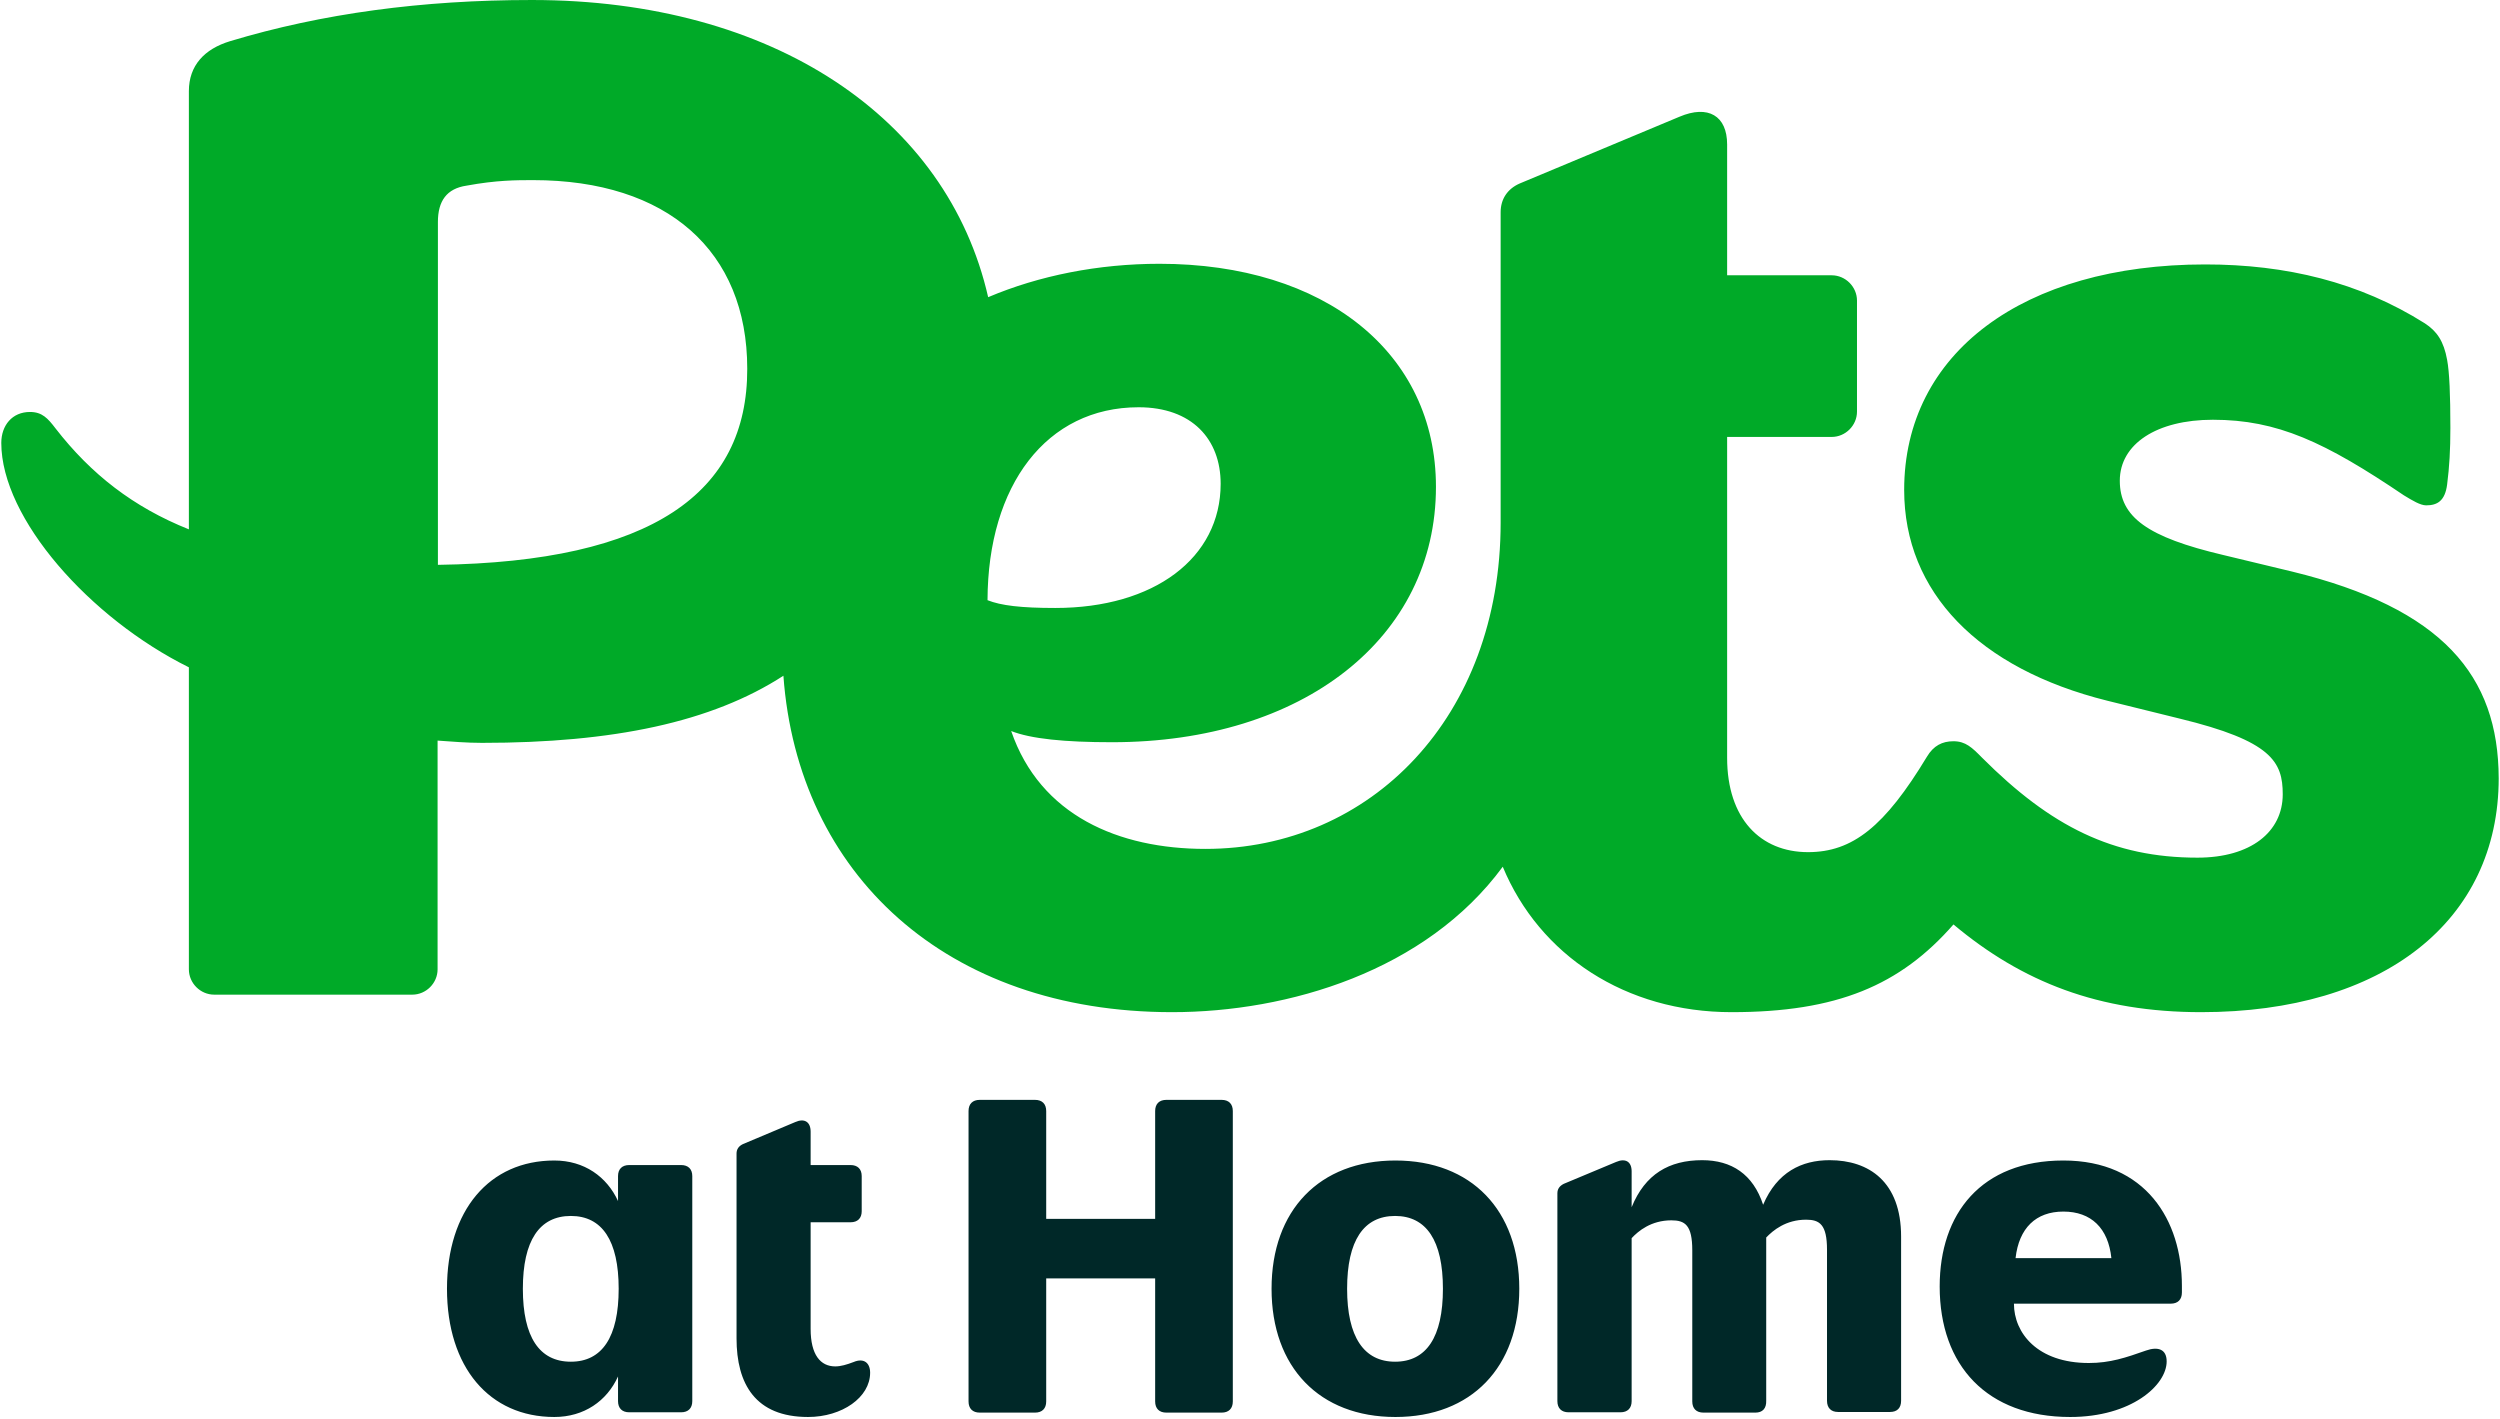
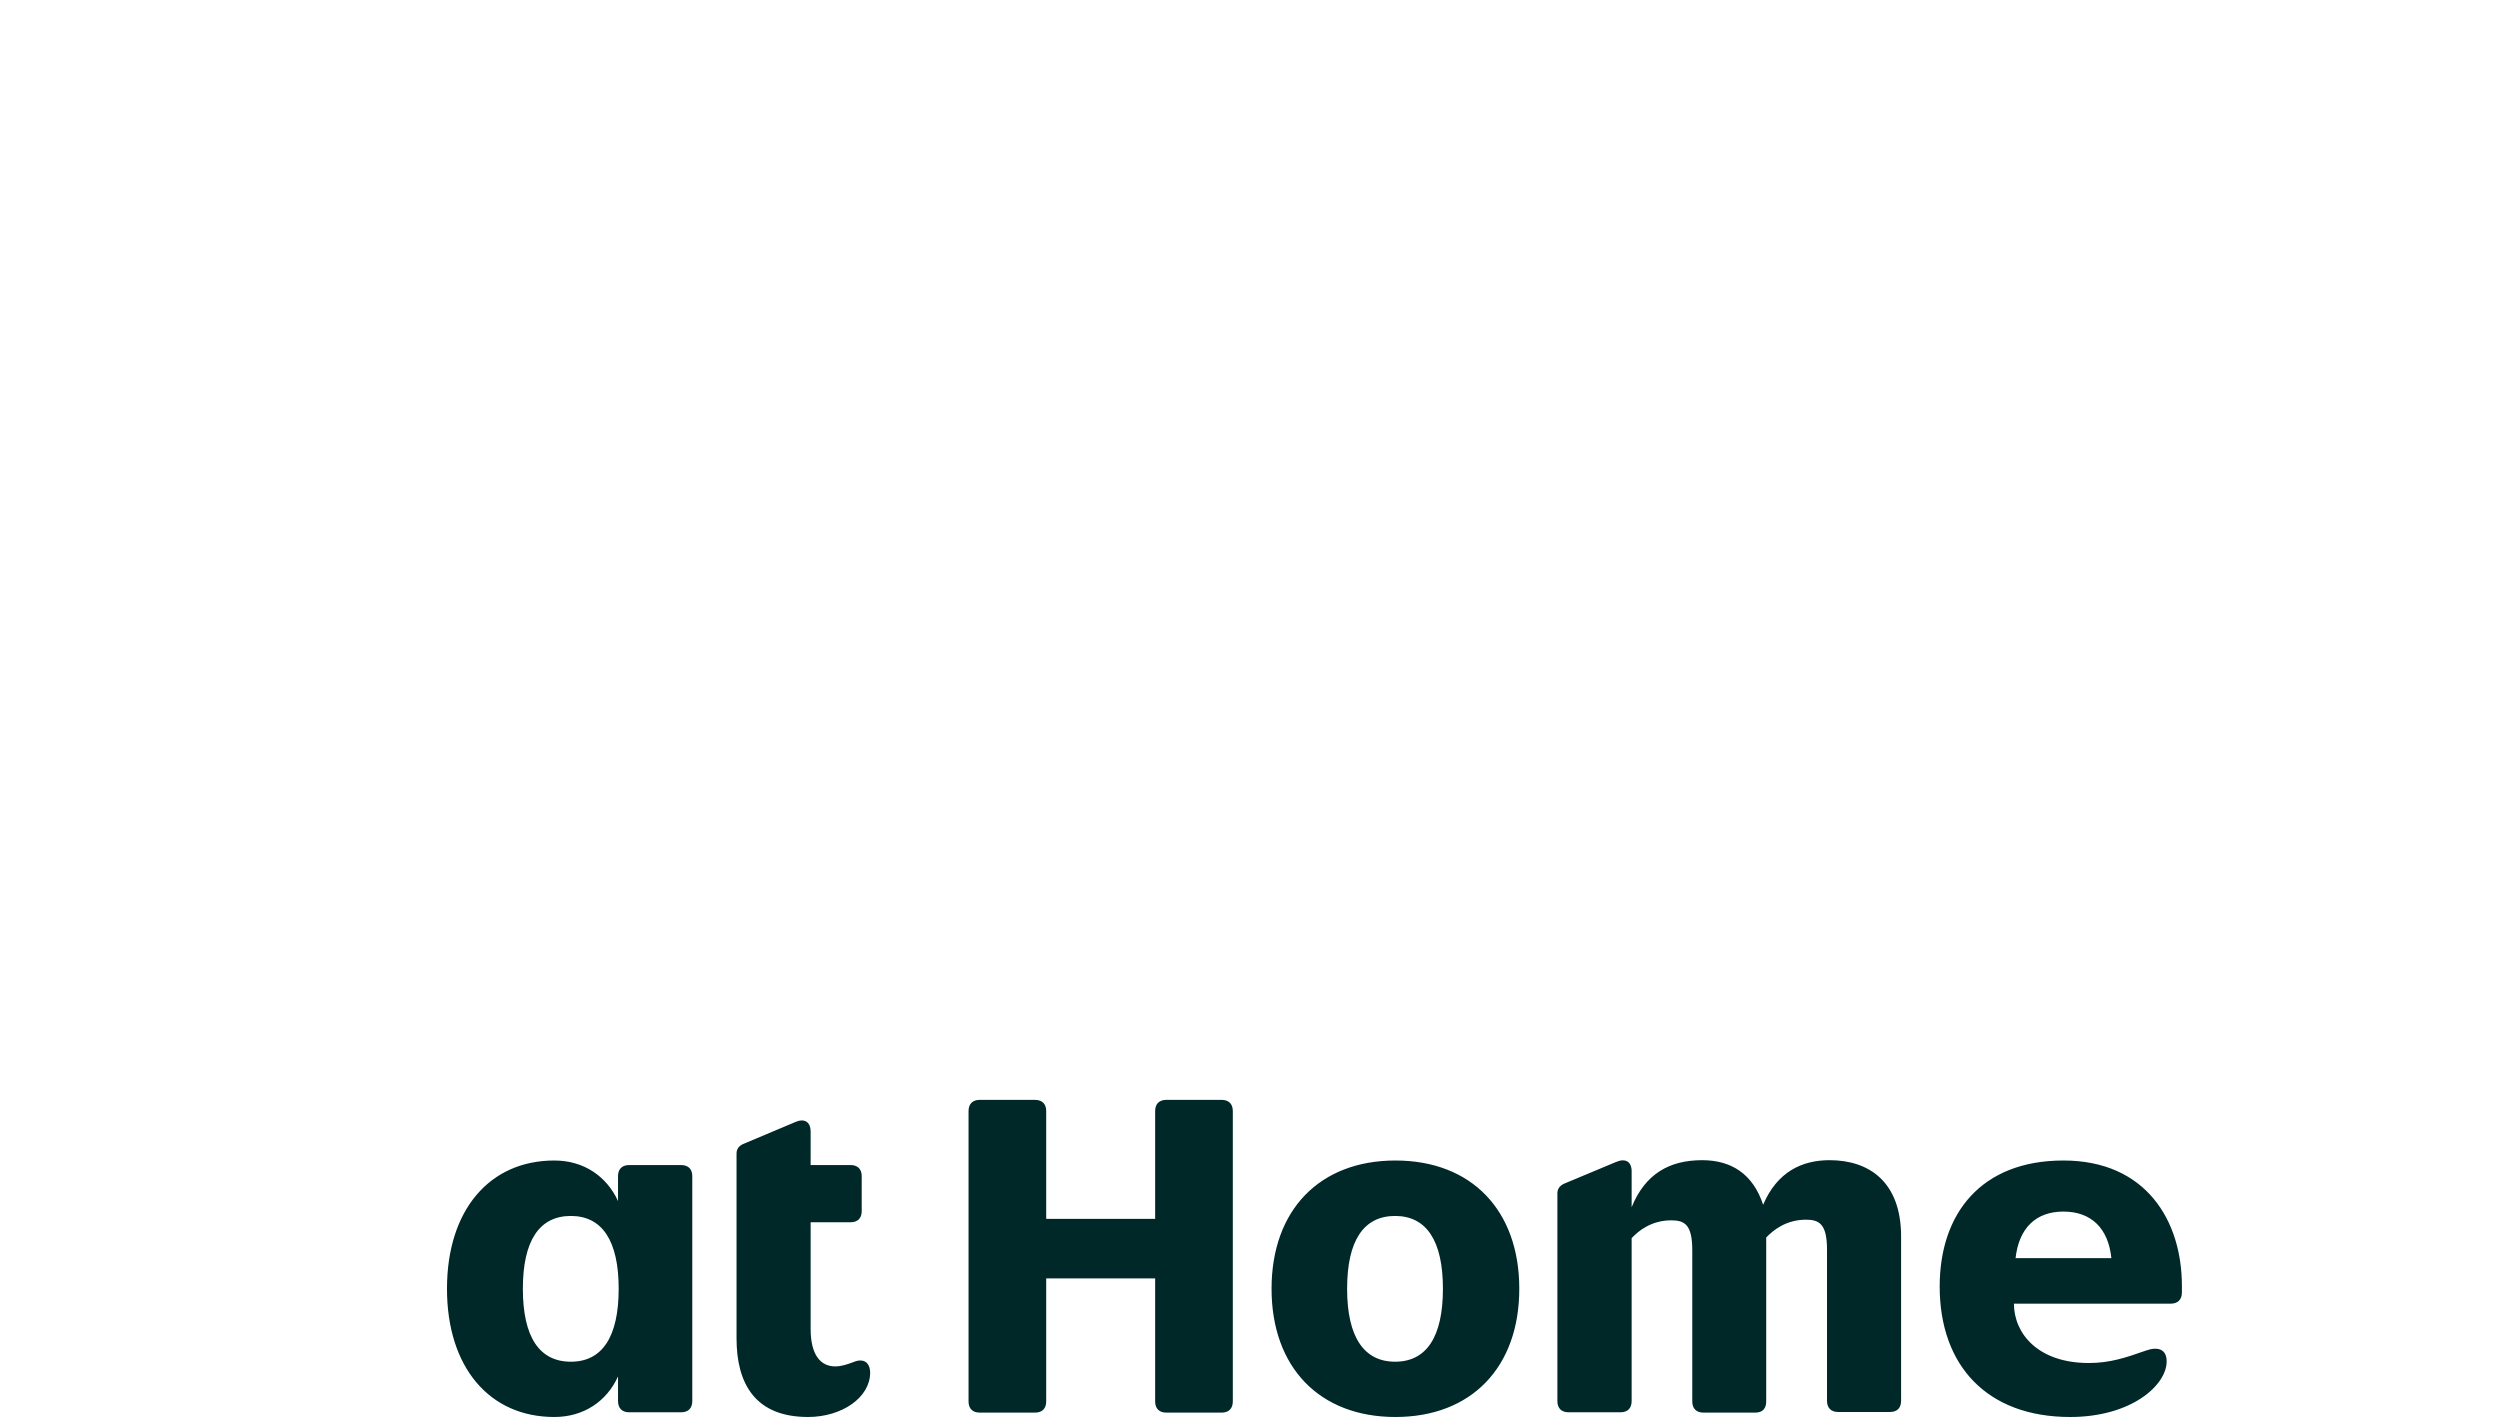
<svg xmlns="http://www.w3.org/2000/svg" version="1.2" viewBox="0 0 1542 875" width="1542" height="875">
  <title>new-logo (1)-svg</title>
  <style>
		.s0 { fill: #002828 } 
		.s1 { fill: #00aa28 } 
	</style>
  <path id="Layer" fill-rule="evenodd" class="s0" d="m275.7 794.9c0-48.5 26.2-79.1 66.2-79.1 18.5 0 32.4 10 39.3 25v-15.4c0-4.3 2.5-6.8 6.9-6.8h32c4.4 0 6.9 2.5 6.9 6.8v138.8c0 4.4-2.5 6.9-6.9 6.9h-32c-4.4 0-6.9-2.5-6.9-6.9v-15.2c-6.9 15.2-21 25-39.3 25-40 0-66.2-30.6-66.2-79.1zm76.4 45c19.3 0 29.5-15.2 29.5-45 0-29.7-10.2-44.9-29.5-44.9-19.4 0-29.6 15.2-29.6 44.9 0 29.8 10.2 45 29.6 45zm147.9-141.9v20.6h24.6c4.4 0 6.9 2.5 6.9 6.8v21.7c0 4.3-2.5 6.8-6.9 6.8h-24.6v65.8c0 16 6.1 23.1 15.2 23.1 3.4 0 7.1-1.1 11.3-2.7 6.4-2.7 10.2 0.6 10.2 6.6 0 15.2-17.3 27.3-38.3 27.3-32.5 0-44.1-20.4-44.1-48.5v-114c0-2.7 1.4-4.6 3.9-5.8l32.3-13.6c5.6-2.5 9.5-0.2 9.5 5.9zm138.4 173.3h-34.1c-4.4 0-6.9-2.5-6.9-6.9v-179.1c0-4.4 2.5-6.9 6.9-6.9h34.1c4.4 0 6.9 2.5 6.9 6.9v66.5h67.2v-66.5c0-4.4 2.5-6.9 6.9-6.9h34.1c4.4 0 6.9 2.5 6.9 6.9v179.1c0 4.4-2.5 6.9-6.9 6.9h-34.1c-4.4 0-6.9-2.5-6.9-6.9v-75.9h-67.2v75.9c0 4.4-2.5 6.9-6.9 6.9zm145.9-76.4c0-48.5 29.6-79.1 76.4-79.1 46.8 0 76.4 30.6 76.4 79.1 0 48.5-29.6 79.1-76.4 79.1-46.8 0-76.4-30.6-76.4-79.1zm76.2 45c19.3 0 29.5-15.2 29.5-45 0-29.7-10.2-44.9-29.5-44.9-19.4 0-29.6 15.2-29.6 44.9 0 29.8 10.4 45 29.6 45zm222.2 31.4h-32c-4.4 0-6.9-2.5-6.9-6.9v-93.2c0-15.6-4.5-18.5-12.9-18.5-12.5 0-20.4 6.6-24.5 11v100.5c0 4.4-2.5 6.9-6.9 6.9h-32c-4.4 0-6.9-2.5-6.9-6.9v-128.2c0-2.7 1.4-4.5 3.9-5.8l32.3-13.5c5.8-2.5 9.6-0.2 9.6 5.8v22.1c8.3-20.4 23.1-29 43.5-29 18.1 0 31.4 8.6 37.6 27.5 8.6-20.2 23.8-27.5 41-27.5 24.4 0 44.1 13.4 44.1 47.1v101.3c0 4.4-2.4 6.9-6.8 6.9h-32.1c-4.3 0-6.8-2.5-6.8-6.9v-93.2c0-15.6-4.6-18.5-12.9-18.5-12.5 0-20.4 6.6-24.6 11v100.5c0.2 5-2.3 7.5-6.7 7.5zm113.7-77.8c0-45 25.6-77.7 76.3-77.7 50.8 0 73.1 36.9 73.1 77.3v4.1c0 4.4-2.5 6.9-6.9 6.9h-96.7c0 18.1 14.5 36.6 46.2 36.6 13.1 0 22.8-3.3 35.3-7.7 7.1-2.5 12.7-1 12.7 6.7 0 14.7-21.8 34.3-59.5 34.3-51.2 0-80.5-31.6-80.5-80.5zm105.9-17.5c-1.9-18.5-12.5-28.7-29.6-28.7-17 0-27.4 10.2-29.5 28.7z" />
-   <path id="Layer" fill-rule="evenodd" class="s1" d="m1541.2 479.9c0 88.2-71.2 144.4-183.5 144.4-63.1 0-110.3-18.5-152.8-54.1-32.9 37.6-71.8 54.1-136.9 54.1-65.2 0-118.4-35-141.1-89.7-47.3 64.3-132.2 89.7-204 89.7-139.4 0-230.8-85.3-239.7-207.5-44.3 28.7-105.1 41.4-185.9 41.4-9.7 0-18.5-0.8-27.4-1.4v141.1c0 8.5-7.1 15.6-15.6 15.6h-122.2c-8.5 0-15.6-7.1-15.6-15.6v-186.3c-61-30.2-115.7-91.8-115.7-138.4 0-10.8 6.7-19.1 17.7-19.1 7.5 0 11 3.9 15.8 10.2 21.8 28.1 47.9 48.5 82.2 62.2v-270.3c0-15.8 9.6-26 25.4-30.8 56.8-17.1 118.4-25.4 186.2-25.4 148.6 0 256.2 72.6 281.4 183.3 31.4-13.3 67.9-20.6 105.7-20.6 102 0 170.5 54.8 170.5 137.6 0 93.2-82 157.5-199.8 157.5-29.4 0-50-2.1-62.2-6.9 17.9 52.1 66.3 72.7 119.8 72.7 102 0 182.1-81.4 182.1-201.3v-191.4c0-8.1 4.2-14.4 11.7-17.7l98.6-41.2c17.7-7.5 29.4-0.6 29.4 17.1v80.7h64.5c8.5 0 15.6 7.1 15.6 15.6v68.5c0 8.5-7.1 15.6-15.6 15.6h-64.5v197.9c0 37.6 20.6 58.2 49.9 58.2 27.5 0 47.3-15.8 73.3-58.8 4.1-6.9 9.5-9.6 16.4-9.6 7.5 0 11.5 3.9 17.7 10.2 42.4 42.4 80.7 61.6 132.8 61.6 32.8 0 52.6-15.8 52.6-39.1 0-20-6.8-32.9-63.7-46.7l-44.5-11c-79.5-19.8-125.3-67-125.3-130 0-84.3 73.3-139.1 185.7-139.1 49.9 0 95.1 10.9 135.4 36.3 7.5 4.9 11.7 11 13.8 22.6 1.4 7.5 2 21.3 2 41.9 0 13.7-0.6 23.9-2 34.9-1.3 10.2-6.1 12.9-12.9 12.9-3.6 0-8.4-2.9-13.8-6.2-48.7-32.9-78-46.6-117.8-46.6-34.7 0-57.4 15-57.4 37.6 0 22.5 17.1 34.8 63.7 45.8l42.4 10.2c93.1 22.7 127.4 64.3 127.6 127.4zm-1080.3-252.5c0-72.6-49.3-116.3-132.1-116.3-10.2 0-22.5 0-41 3.4-12.3 1.8-17.7 9.5-17.7 22.4v211.5c132.1-1.9 191-44.4 190.8-121zm148.2 142.8c8.3 3.3 20.6 4.8 41.8 4.8 61 0 102-30.8 102-76.6 0-27.5-17.7-47.2-50.6-47.2-56.8 0-93 48-93.2 119z" />
</svg>